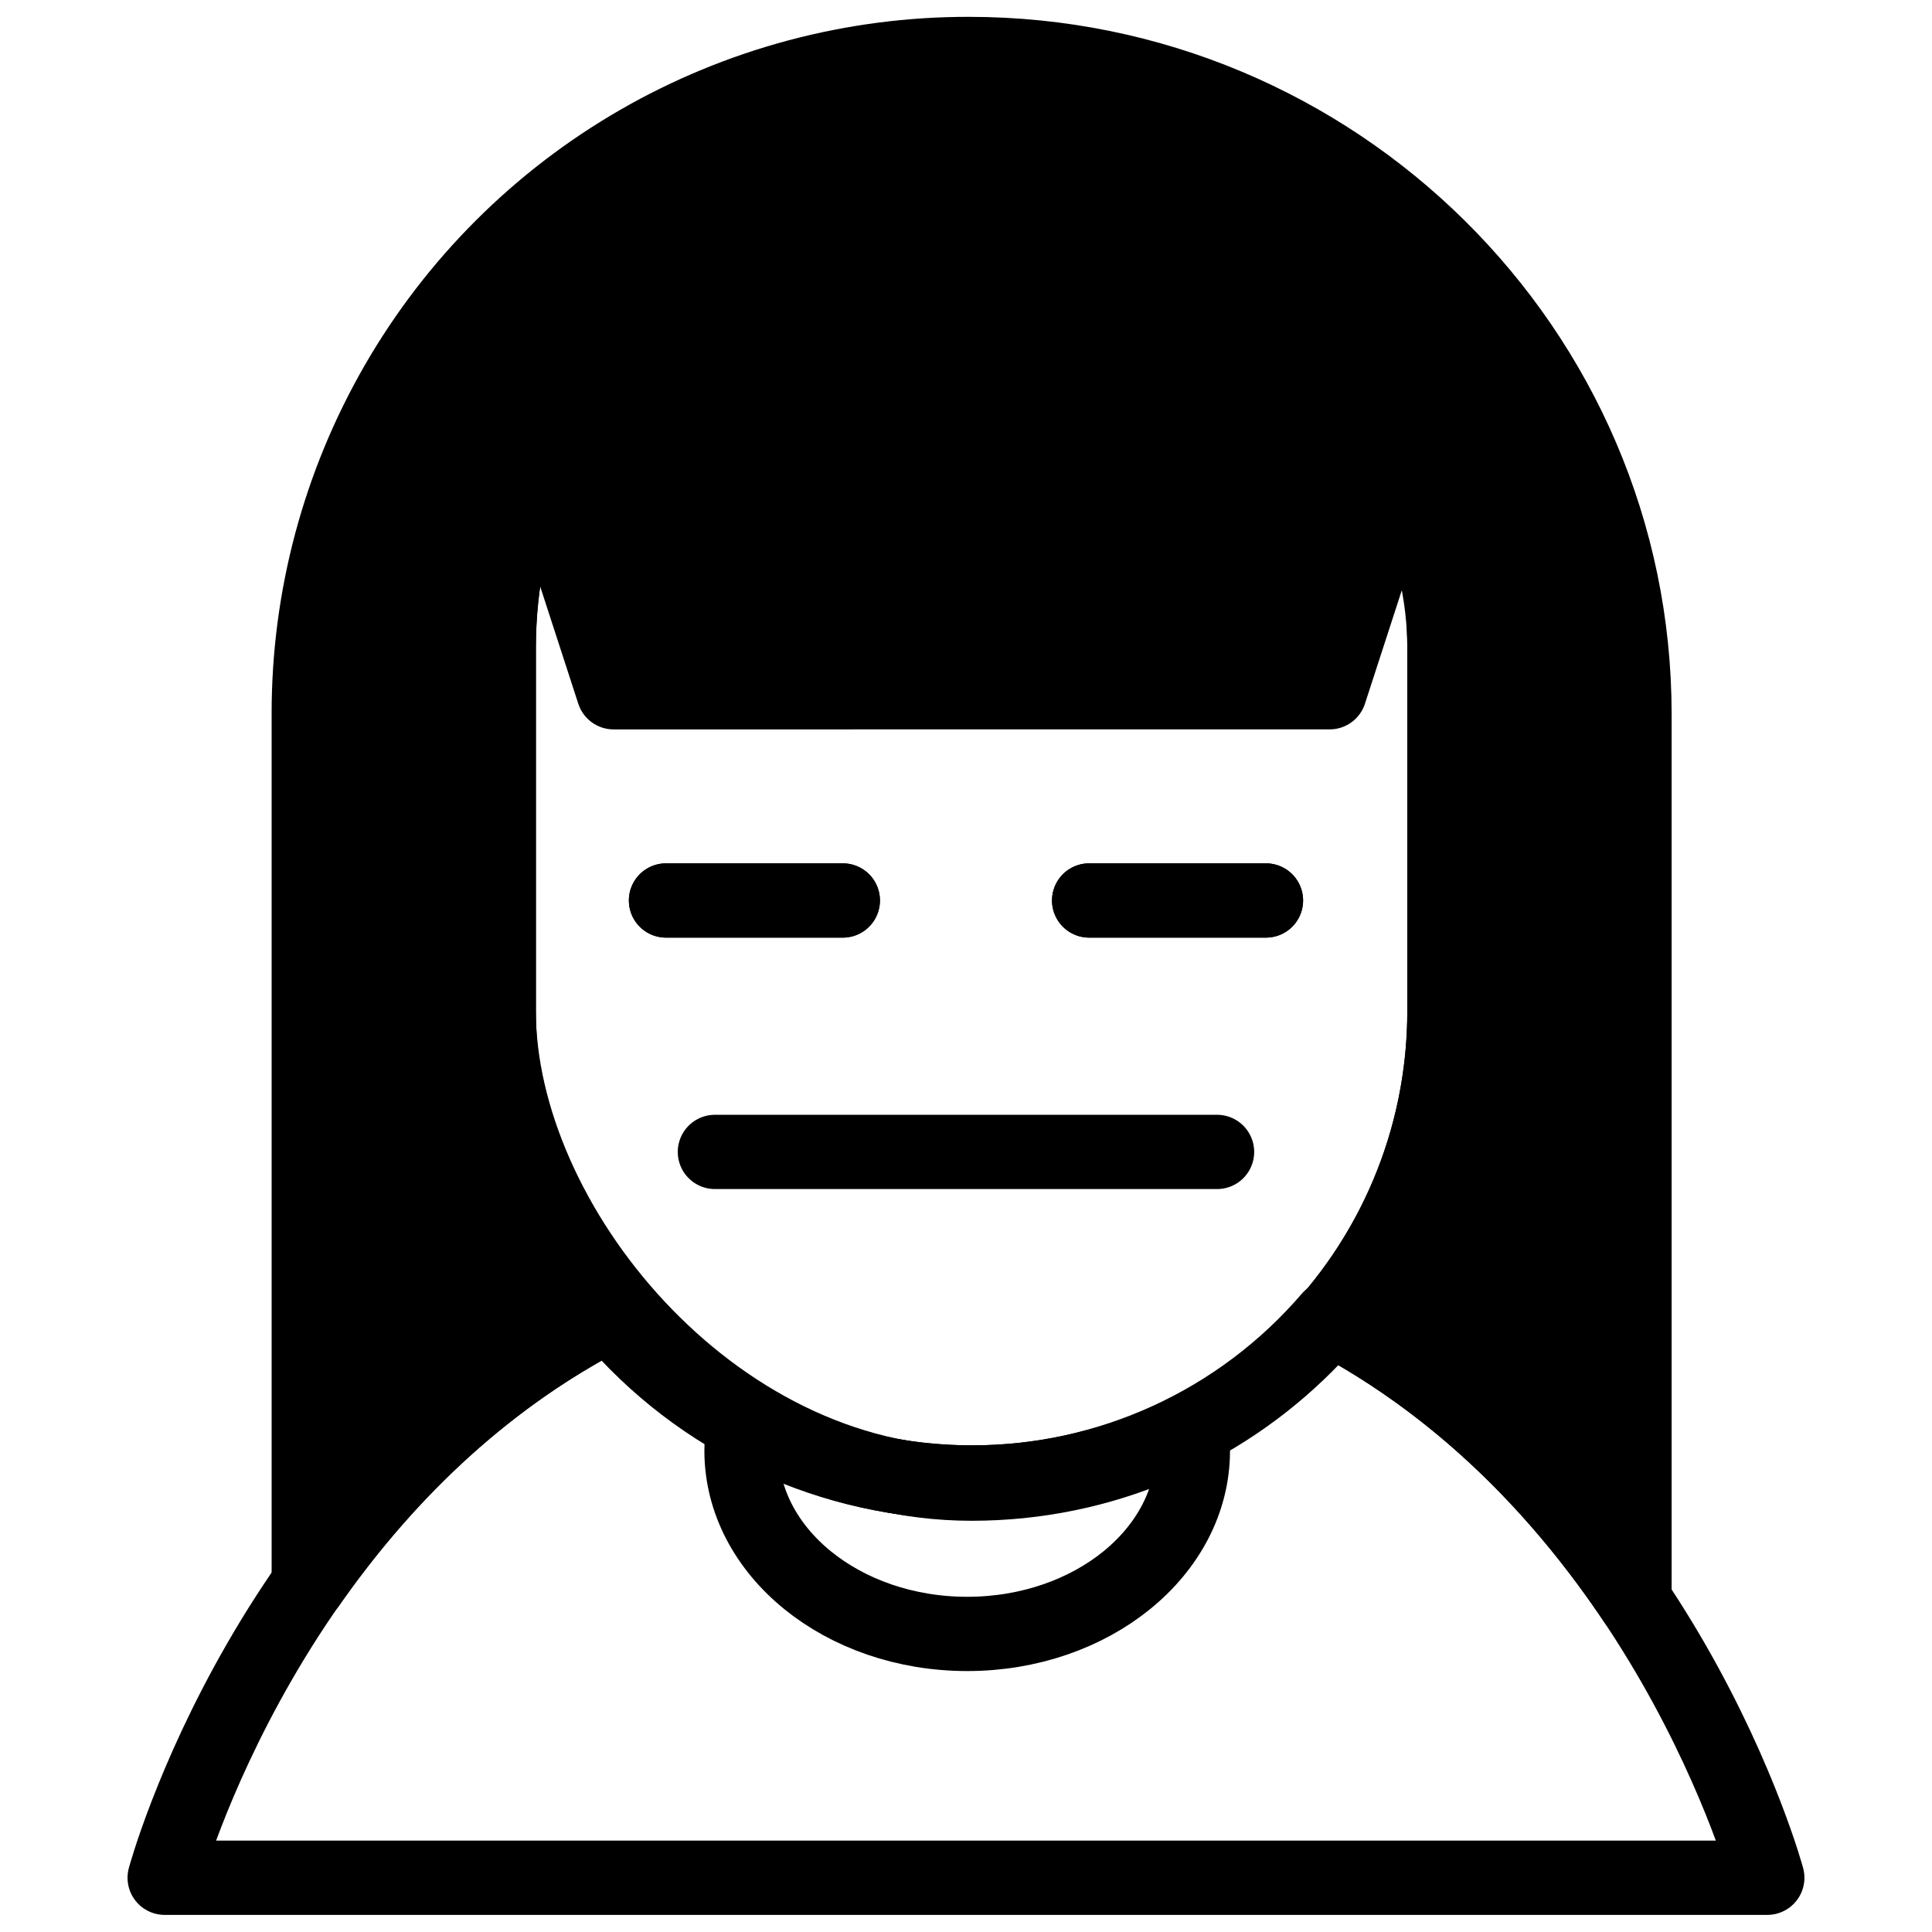
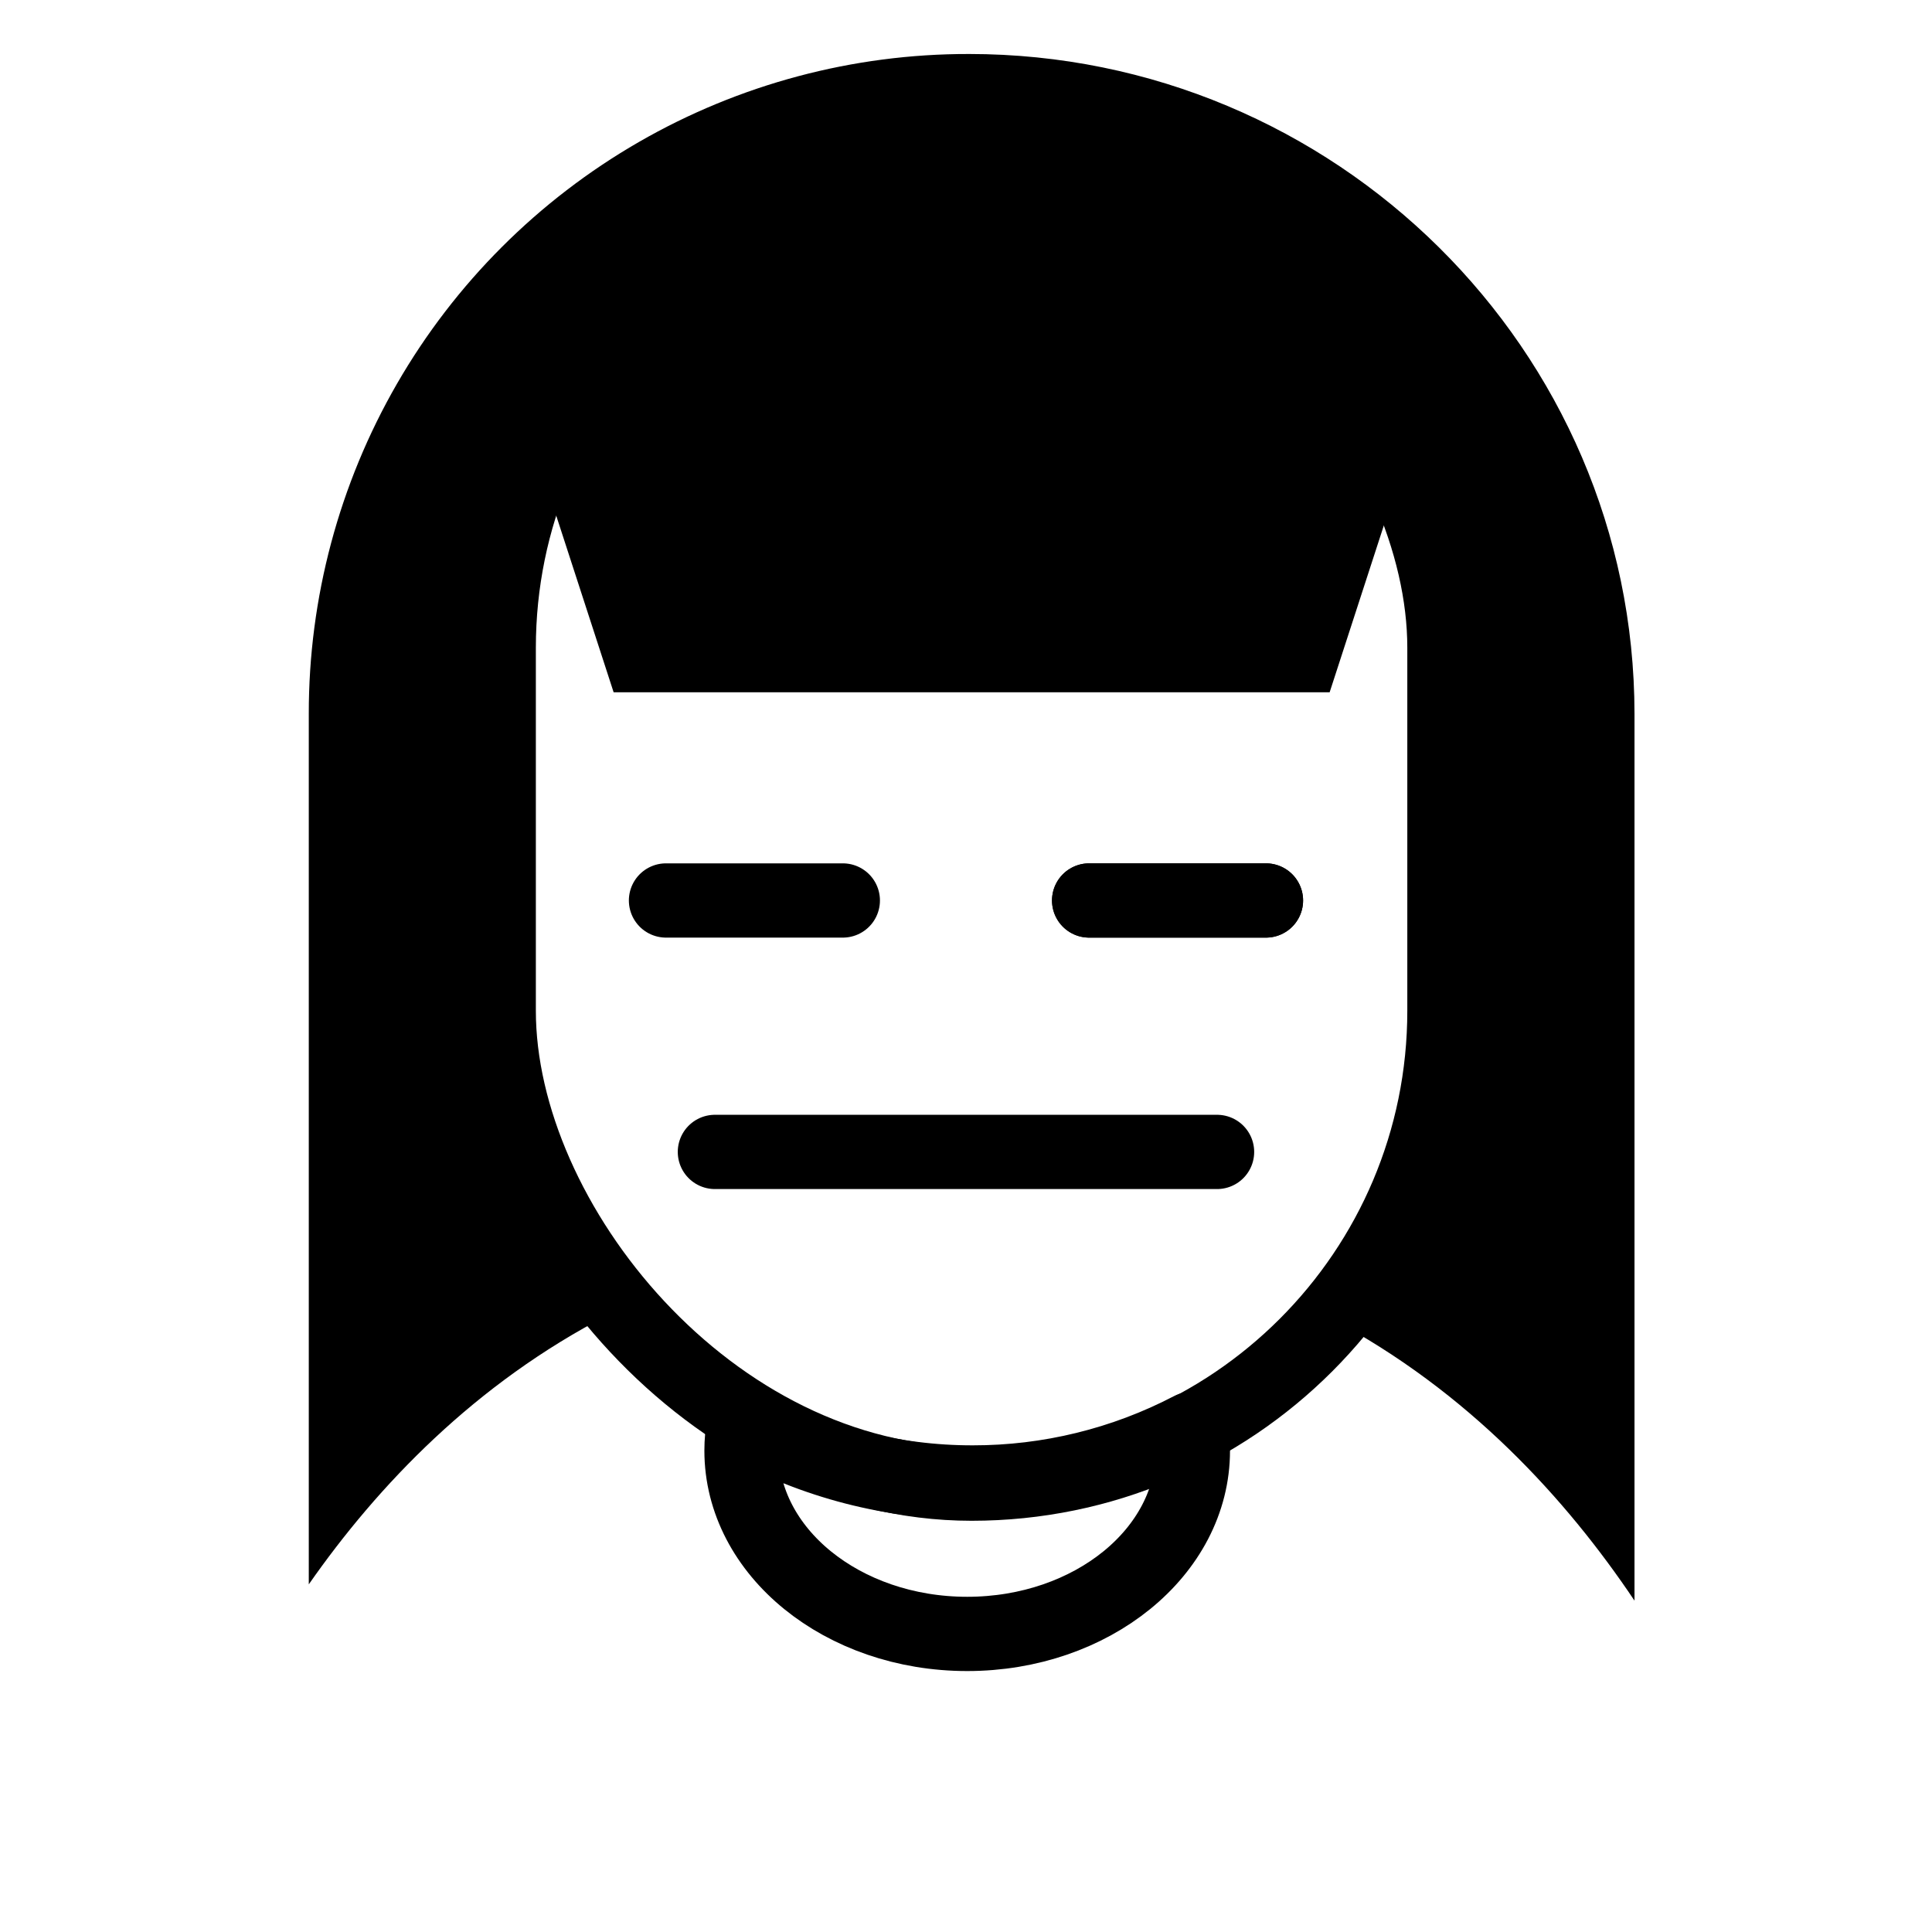
<svg xmlns="http://www.w3.org/2000/svg" width="800px" height="800px" version="1.1" viewBox="144 144 512 512">
  <defs>
    <clipPath id="b">
      <path d="m177 482h446v169.9h-446z" />
    </clipPath>
    <clipPath id="a">
      <path d="m215 148.09h372v430.91h-372z" />
    </clipPath>
  </defs>
  <path transform="matrix(.984 0 0 .984 148.09 148.09)" d="m175.21 238.36h47.621" fill="none" stroke="#000000" stroke-linecap="round" stroke-linejoin="round" stroke-width="20" />
-   <path transform="matrix(.984 0 0 .984 148.09 148.09)" d="m175.21 238.36h47.621" fill="none" stroke="#000000" stroke-linecap="round" stroke-linejoin="round" stroke-width="20" />
  <path transform="matrix(.984 0 0 .984 148.09 148.09)" d="m289.17 238.36h47.621" fill="none" stroke="#000000" stroke-linecap="round" stroke-linejoin="round" stroke-width="20" />
  <path transform="matrix(.984 0 0 .984 148.09 148.09)" d="m289.17 238.36h47.621" fill="none" stroke="#000000" stroke-linecap="round" stroke-linejoin="round" stroke-width="20" />
  <path transform="matrix(.984 0 0 .984 148.09 148.09)" d="m188.38 306.08h135.24" fill="none" stroke="#000000" stroke-linecap="round" stroke-linejoin="round" stroke-width="20" />
  <path transform="matrix(.984 0 0 .984 148.09 148.09)" d="m317.11 386.52c-0.008-1.949-0.155-3.894-0.441-5.82-18.162 9.484-38.352 14.426-58.84 14.402-21.556 0.028-42.758-5.439-61.611-15.883-0.445 2.41-0.671 4.851-0.671 7.3 0 27.268 27.209 49.372 60.781 49.372 33.568 0 60.781-22.1 60.781-49.372zm0 0" fill="none" stroke="#000000" stroke-linecap="round" stroke-linejoin="round" stroke-width="20" />
  <g clip-path="url(#b)">
-     <path transform="matrix(.984 0 0 .984 148.09 148.09)" d="m354 350.81c-24.156 28.146-59.407 44.326-96.501 44.291-37.59 0.036-73.27-16.578-97.438-45.37-91.562 46.97-119.87 151.83-119.87 151.83h431.62s-27.88-103.26-117.81-150.75zm0 0" fill="none" stroke="#000000" stroke-linecap="round" stroke-linejoin="round" stroke-width="20" />
-   </g>
+     </g>
  <path transform="matrix(.984 0 0 .984 148.09 148.09)" d="m257.51 42.949c70.332 0 127.35 70.332 127.35 127.35v97.771c0 70.332-57.014 127.35-127.35 127.35s-127.35-70.332-127.35-127.35v-97.771c0-70.332 57.014-127.35 127.35-127.35zm0 0" fill="none" stroke="#000000" stroke-linecap="round" stroke-linejoin="round" stroke-width="20" />
  <path d="m400.77 158.31c-30.715-0.047-60.898 8.008-87.508 23.348-26.613 15.344-48.707 37.43-64.055 64.035-15.348 26.605-23.41 56.789-23.375 87.504v230.67c18.254-26.145 44.082-53.266 79.605-71.535h0.004c-18.93-22.531-29.285-51.027-29.246-80.453v-96.207c-0.016-17.184 3.512-34.188 10.363-49.945l20.062 61.738 189.75-0.004 20.055-61.738v0.004c6.856 15.758 10.383 32.762 10.363 49.945v96.207c0.043 29.91-10.652 58.836-30.141 81.523 36.406 19.277 62.453 47.852 80.512 74.785v-234.99c-0.043-96.543-79.371-174.89-176.39-174.89z" />
  <g clip-path="url(#a)">
-     <path transform="matrix(.984 0 0 .984 148.09 148.09)" d="m256.78 10.381c-31.214-0.048-61.888 8.138-88.93 23.727-27.046 15.593-49.499 38.038-65.096 65.076-15.597 27.038-23.791 57.712-23.755 88.926v234.42c18.551-26.57 44.799-54.132 80.9-72.698h0.004c-19.237-22.898-29.761-51.857-29.722-81.761v-97.771c-0.016-17.463 3.569-34.743 10.532-50.757l20.389 62.742 192.84-0.004 20.381-62.742v0.004c6.967 16.014 10.552 33.294 10.532 50.757v97.771c0.044 30.396-10.826 59.792-30.631 82.849 36.998 19.591 63.468 48.629 81.821 76.001v-238.81c-0.044-98.112-80.661-177.73-179.26-177.73zm0 0" fill="none" stroke="#000000" stroke-linecap="round" stroke-linejoin="round" stroke-width="20" />
-   </g>
+     </g>
</svg>